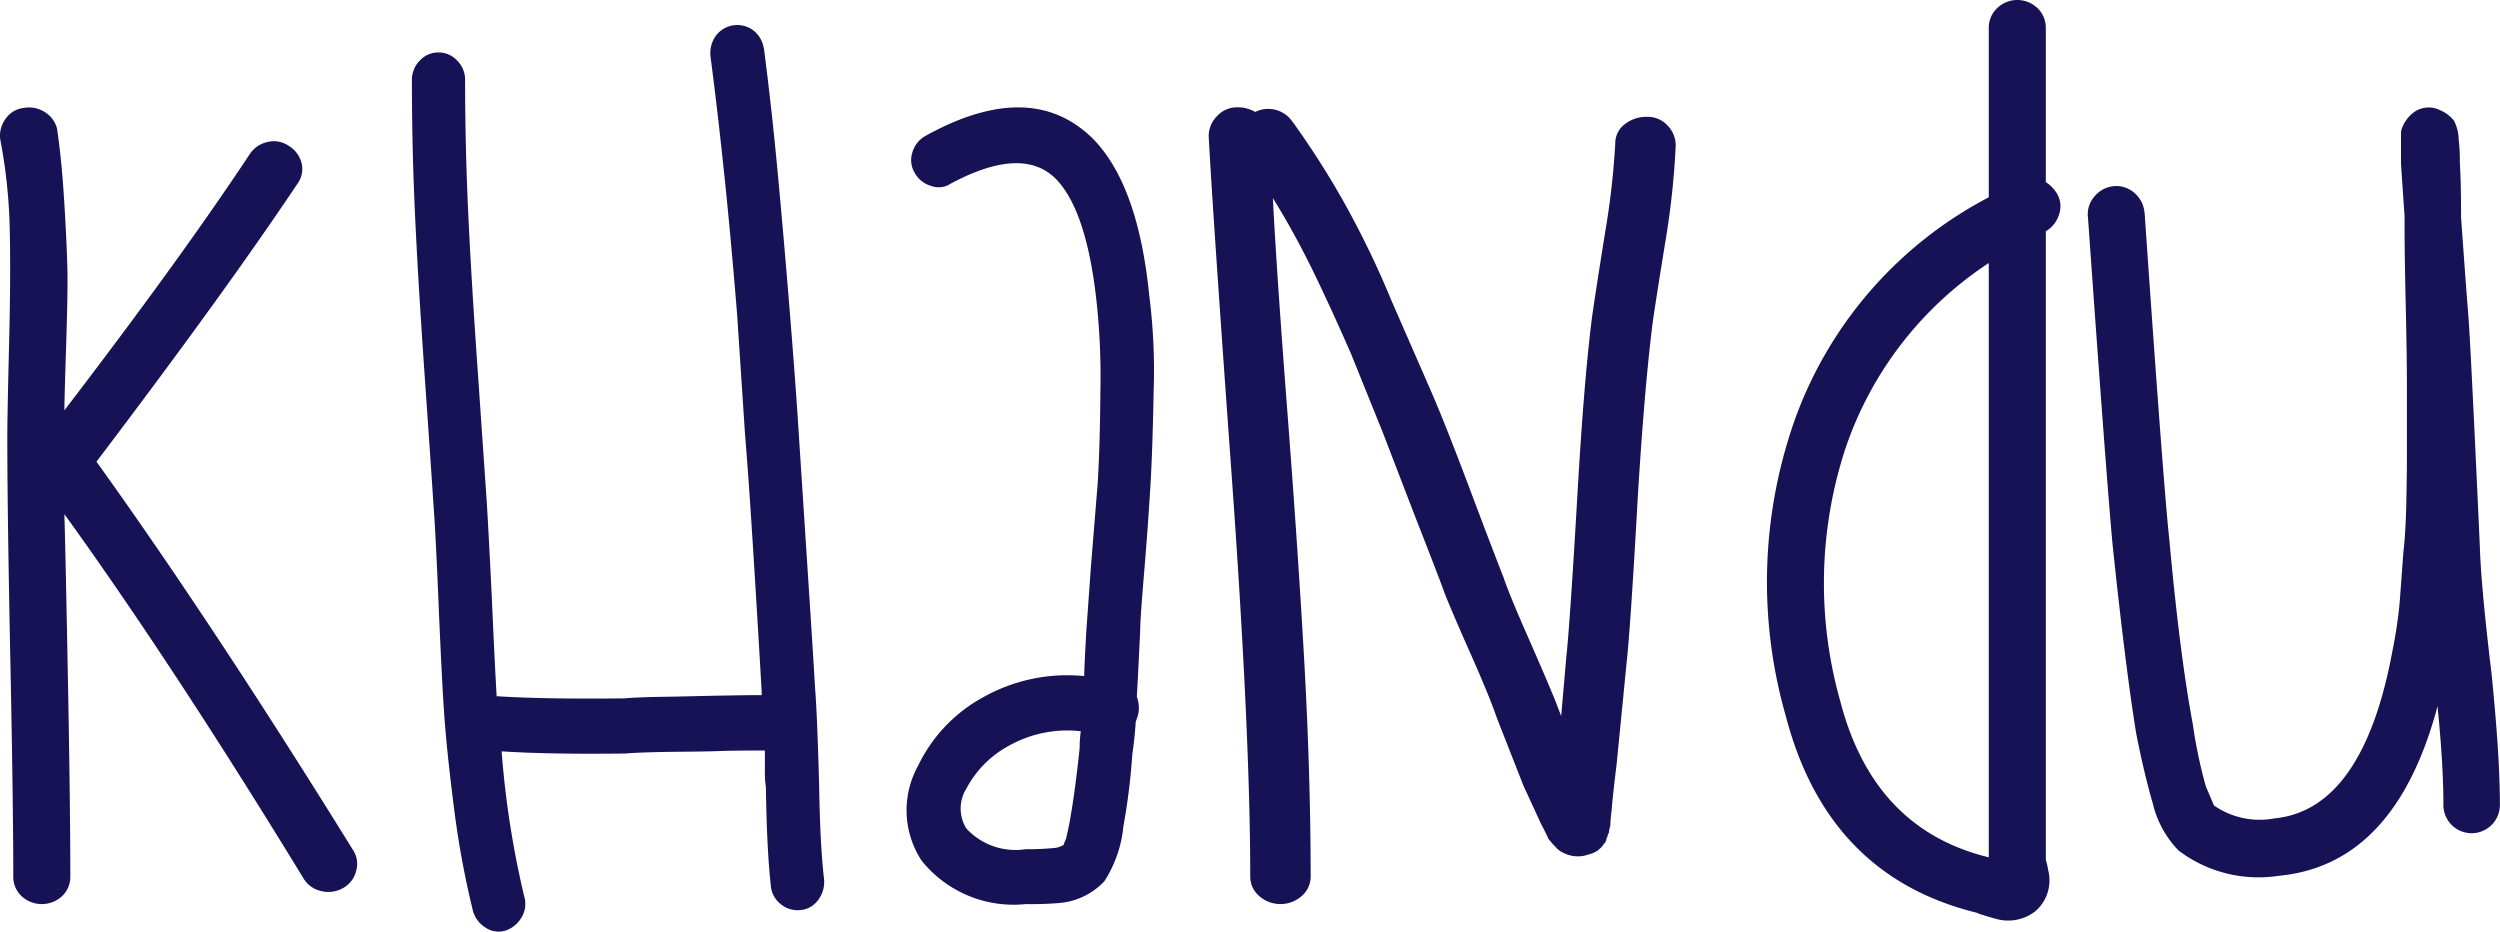
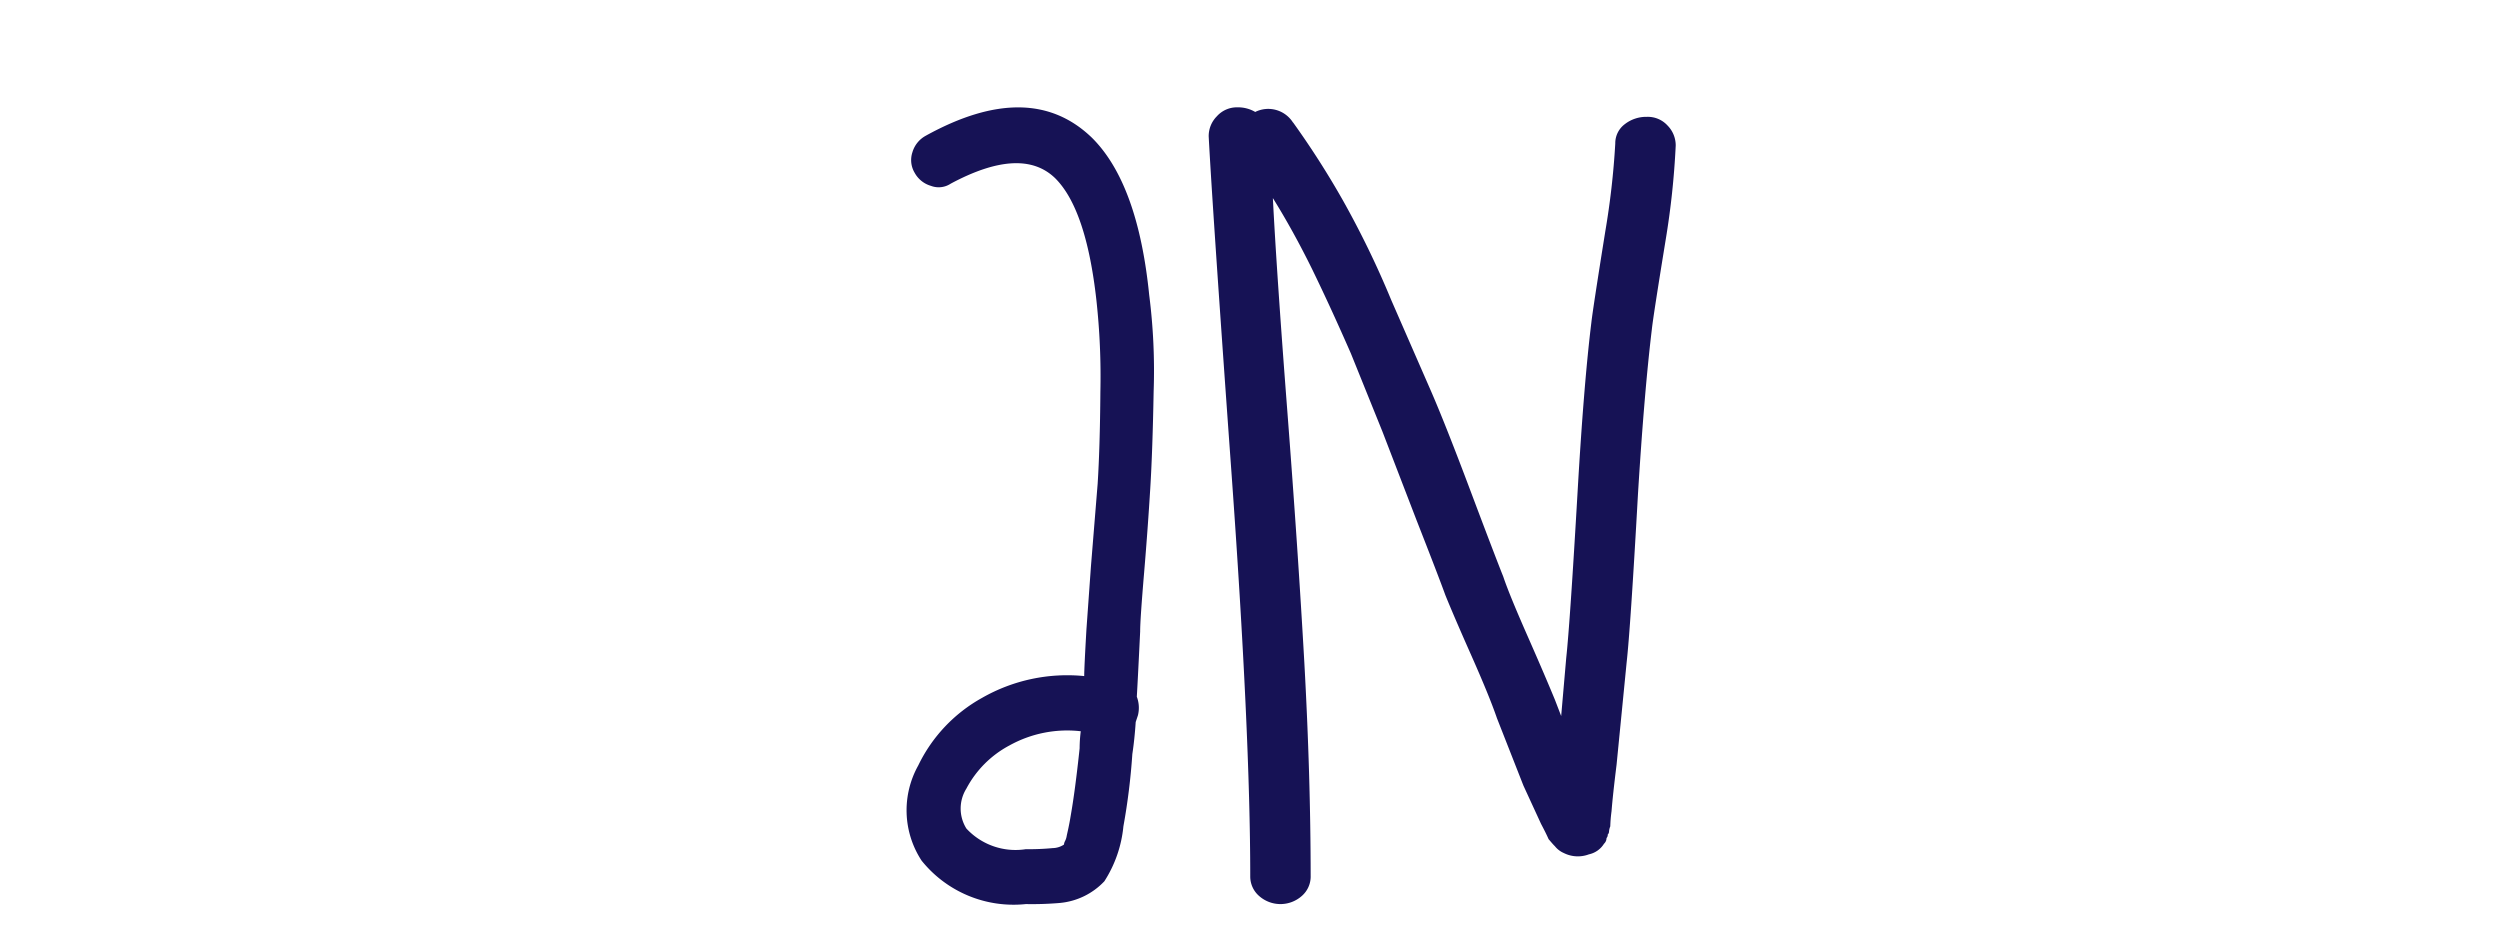
<svg xmlns="http://www.w3.org/2000/svg" id="Logo" width="92" height="34.29" viewBox="0 0 92 34.29">
  <defs>
    <style>
      .cls-1 {
        fill: #161255;
      }

      .cls-1, .cls-2 {
        fill-rule: evenodd;
      }

      .cls-2 {
        fill-opacity: 0;
      }
    </style>
  </defs>
-   <path id="Fill_1" data-name="Fill 1" class="cls-1" d="M232.107,7105.88c0.116,0.78.2,1.69,0.262,2.71s0.095,1.8.11,2.34,0,1.49-.045,2.88-0.065,2.18-.065,2.38q4.285-5.595,6.823-9.43a1.04,1.04,0,0,1,.634-0.44,0.961,0.961,0,0,1,.788.13,1.039,1.039,0,0,1,.481.63,0.911,0.911,0,0,1-.155.78q-2.667,3.99-7.39,10.22,4.24,5.9,9.447,14.3a0.919,0.919,0,0,1,.109.76,0.977,0.977,0,0,1-.481.63,1.074,1.074,0,0,1-.807.11,1,1,0,0,1-.658-0.48q-4.812-7.875-8.791-13.39c0.03,0.96.072,2.99,0.131,6.11s0.088,5.52.088,7.23a0.979,0.979,0,0,1-.305.72,1.1,1.1,0,0,1-1.489,0,0.971,0.971,0,0,1-.305-0.72c0-1.79-.038-4.48-0.11-8.05s-0.11-6.27-.11-8.06c0-.59.022-1.75,0.065-3.47s0.051-3.16.023-4.3a19.546,19.546,0,0,0-.35-3.26,1.049,1.049,0,0,1,.2-0.75,0.937,0.937,0,0,1,.679-0.4,1.082,1.082,0,0,1,.787.17,0.99,0.99,0,0,1,.437.65" transform="translate(-230 -7101.09)" />
-   <path id="Fill_3" data-name="Fill 3" class="cls-1" d="M258.113,7102.87c0.193,1.5.363,3.03,0.507,4.58s0.291,3.21.436,5.01,0.254,3.25.325,4.38l0.328,5.05q0.217,3.315.288,4.56,0.075,0.9.148,3.57c0.023,1.44.082,2.58,0.181,3.43a1.1,1.1,0,0,1-.219.76,0.888,0.888,0,0,1-.652.37,0.969,0.969,0,0,1-.726-0.22,0.948,0.948,0,0,1-.363-0.68c-0.1-.91-0.159-2.11-0.181-3.62a3.822,3.822,0,0,1-.037-0.64v-0.71H258c-0.484,0-1,0-1.56.02s-1.181.02-1.867,0.03-1.216.03-1.579,0.06c-1.79.02-3.3,0-4.534-.08a34.2,34.2,0,0,0,.834,5.35,0.946,0.946,0,0,1-.108.77,1.058,1.058,0,0,1-.6.48,0.863,0.863,0,0,1-.728-0.12,1.051,1.051,0,0,1-.451-0.6,33.271,33.271,0,0,1-.708-3.86c-0.181-1.42-.3-2.59-0.362-3.52s-0.127-2.26-.2-4-0.134-2.91-.182-3.53c-0.049-.76-0.157-2.35-0.327-4.79s-0.29-4.47-.363-6.1-0.107-3.23-.107-4.78a1,1,0,0,1,.29-0.72,0.919,0.919,0,0,1,.689-0.3,0.93,0.93,0,0,1,.688.3,1,1,0,0,1,.291.72c0,1.55.036,3.14,0.109,4.76s0.192,3.62.361,6.01c0.146,2.13.256,3.72,0.326,4.74,0.05,0.81.11,1.96,0.184,3.47q0.106,2.415.181,3.69c1.232,0.08,2.792.1,4.678,0.08,0.362-.03.889-0.05,1.577-0.06s1.318-.03,1.887-0.04,1.094-.02,1.578-0.02h0.035v-0.07q-0.072-1.32-.271-4.56c-0.133-2.16-.248-3.82-0.344-4.97l-0.291-4.41c-0.145-1.78-.295-3.44-0.454-4.97s-0.332-3.04-.525-4.52a1.1,1.1,0,0,1,.2-0.77,0.985,0.985,0,0,1,1.378-.19,1.025,1.025,0,0,1,.382.66" transform="translate(-230 -7101.09)" />
  <path id="Fill_5" data-name="Fill 5" class="cls-1" d="M269.154,7132.17a0.333,0.333,0,0,1,.04-0.13,0.615,0.615,0,0,0,.061-0.19c0.014-.07.036-0.16,0.063-0.29s0.055-.27.082-0.44q0.165-.93.33-2.49a5.19,5.19,0,0,1,.042-0.63,4.378,4.378,0,0,0-2.62.52,3.814,3.814,0,0,0-1.589,1.59,1.387,1.387,0,0,0,0,1.47,2.463,2.463,0,0,0,2.187.76,9.247,9.247,0,0,0,.991-0.04,0.77,0.77,0,0,0,.413-0.13m-5.077-26.09q3.836-2.115,6.107.08,1.692,1.68,2.106,5.78a22.025,22.025,0,0,1,.164,3.56c-0.026,1.45-.067,2.63-0.124,3.56s-0.13,1.96-.226,3.1-0.146,1.86-.146,2.17q-0.081,1.68-.123,2.4a1.149,1.149,0,0,1,.042.68l-0.083.25c-0.028.42-.068,0.81-0.124,1.18a23.791,23.791,0,0,1-.329,2.66,4.528,4.528,0,0,1-.7,2.02,2.574,2.574,0,0,1-1.651.8,12.045,12.045,0,0,1-1.237.04,4.34,4.34,0,0,1-3.839-1.6,3.381,3.381,0,0,1-.123-3.5,5.642,5.642,0,0,1,2.352-2.49,6.314,6.314,0,0,1,3.756-.8c0-.19.027-0.77,0.082-1.72l0.166-2.32,0.247-3.04c0.055-.87.09-1.99,0.1-3.37a25.889,25.889,0,0,0-.145-3.37q-0.374-3.375-1.527-4.51-1.237-1.185-3.838.21a0.8,0.8,0,0,1-.724.08,1,1,0,0,1-.6-0.48,0.912,0.912,0,0,1-.082-0.76,1.015,1.015,0,0,1,.5-0.61" transform="translate(-230 -7101.09)" />
  <path id="Fill_7" data-name="Fill 7" class="cls-1" d="M277.588,7105.6a31.671,31.671,0,0,1,1.829,2.86,34,34,0,0,1,1.784,3.68l1.437,3.29c0.338,0.77.832,2.01,1.482,3.74s1.051,2.77,1.2,3.14c0.154,0.46.455,1.19,0.9,2.2s0.778,1.79,1,2.33l0.231,0.6,0.186-2.14q0.138-1.275.418-6.11,0.229-3.975.508-6.24c0.03-.28.2-1.4,0.509-3.33a29.125,29.125,0,0,0,.37-3.25,0.875,0.875,0,0,1,.35-0.71,1.28,1.28,0,0,1,.81-0.27,0.981,0.981,0,0,1,.764.32,1.04,1.04,0,0,1,.3.74,29.74,29.74,0,0,1-.37,3.47c-0.309,1.9-.479,3-0.508,3.29q-0.279,2.31-.511,6.07c-0.185,3.3-.324,5.37-0.417,6.19l-0.37,3.76q-0.139,1.125-.185,1.71a5.222,5.222,0,0,0-.047.56,0.632,0.632,0,0,0-.046.19,0.153,0.153,0,0,1-.047.11,0.171,0.171,0,0,1-.045.13,0.287,0.287,0,0,1-.093.21,0.867,0.867,0,0,1-.556.39,1.152,1.152,0,0,1-.926-0.05,0.848,0.848,0,0,1-.325-0.25c-0.063-.06-0.138-0.15-0.232-0.26-0.061-.14-0.155-0.33-0.277-0.56l-0.649-1.41-0.974-2.48c-0.185-.54-0.5-1.31-0.948-2.32s-0.765-1.75-.951-2.21c-0.185-.51-0.54-1.43-1.065-2.77l-1.251-3.25-1.159-2.87q-0.741-1.695-1.435-3.12c-0.464-.94-0.944-1.81-1.437-2.6q0.139,2.73.532,7.84t0.627,9.27q0.23,4.17.232,7.85a0.948,0.948,0,0,1-.325.72,1.184,1.184,0,0,1-1.575,0,0.947,0.947,0,0,1-.324-0.72q0-5.265-.694-14.9t-0.835-12.33a1.032,1.032,0,0,1,.3-0.74,0.986,0.986,0,0,1,.764-0.33,1.244,1.244,0,0,1,.648.17,1.078,1.078,0,0,1,1.391.39" transform="translate(-230 -7101.09)" />
  <g>
-     <path id="Clip_10" data-name="Clip 10" class="cls-2" d="M295.03,7101.09h10.794v33.87H295.03v-33.87Z" transform="translate(-230 -7101.09)" />
    <g id="Mask_by_Clip_10" data-name="Mask by Clip 10">
-       <path id="Fill_9" data-name="Fill 9" class="cls-1" d="M303.187,7132.64v-21.87a13.215,13.215,0,0,0-5.313,6.94,15.943,15.943,0,0,0-.153,9.18c0.816,3.15,2.638,5.06,5.466,5.75m0-24.29v-6.23a0.992,0.992,0,0,1,.307-0.73,1.071,1.071,0,0,1,1.487,0,1,1,0,0,1,.305.73v5.67a1.323,1.323,0,0,1,.437.47,0.922,0.922,0,0,1,.044.74,1.074,1.074,0,0,1-.481.6v23.13a3.106,3.106,0,0,1,.089.39,1.5,1.5,0,0,1-.482,1.51,1.631,1.631,0,0,1-1.487.26c-0.117-.03-0.262-0.07-0.437-0.13a0.836,0.836,0,0,1-.22-0.08q-5.508-1.35-7.04-7.27a17.9,17.9,0,0,1,.393-11.02,14.939,14.939,0,0,1,7.085-8.04" transform="translate(-230 -7101.09)" />
-     </g>
+       </g>
  </g>
-   <path id="Fill_12" data-name="Fill 12" class="cls-1" d="M308.921,7108.91q0.69,10.005.909,12.03c0.26,2.84.547,5.1,0.865,6.8a17.682,17.682,0,0,0,.477,2.28l0.3,0.71a2.941,2.941,0,0,0,2.209.48c2.193-.21,3.651-2.28,4.373-6.23a16.015,16.015,0,0,0,.26-1.8l0.13-1.76c0.058-.5.093-1.1,0.108-1.82s0.022-1.25.022-1.6v-2.81c0-.65-0.015-1.6-0.043-2.86s-0.043-2.2-.043-2.85v-0.44c-0.058-.82-0.1-1.46-0.131-1.93v-1.14a0.424,0.424,0,0,1,.043-0.18,1.255,1.255,0,0,1,.434-0.57,0.928,0.928,0,0,1,.953-0.08,1.343,1.343,0,0,1,.519.39,1.718,1.718,0,0,1,.131.35,1.564,1.564,0,0,1,.043.35,6.465,6.465,0,0,1,.042.84c0.029,0.46.045,1.11,0.045,1.93v0.09c0.115,1.6.2,2.78,0.26,3.51q0.085,0.96.433,8.64c0.027,0.94.172,2.49,0.431,4.66,0.2,1.99.305,3.58,0.305,4.78a1.04,1.04,0,1,1-2.079,0q0-1.44-.216-3.6c-1.04,3.9-2.989,5.97-5.847,6.24a4.876,4.876,0,0,1-3.682-.93,3.706,3.706,0,0,1-.953-1.75c-0.2-.68-0.4-1.52-0.606-2.55q-0.392-2.415-.867-6.93-0.214-2.25-.909-12.07a0.981,0.981,0,0,1,.239-0.77,1.052,1.052,0,0,1,.714-0.38,1,1,0,0,1,.757.25,1.07,1.07,0,0,1,.37.72" transform="translate(-230 -7101.09)" />
</svg>